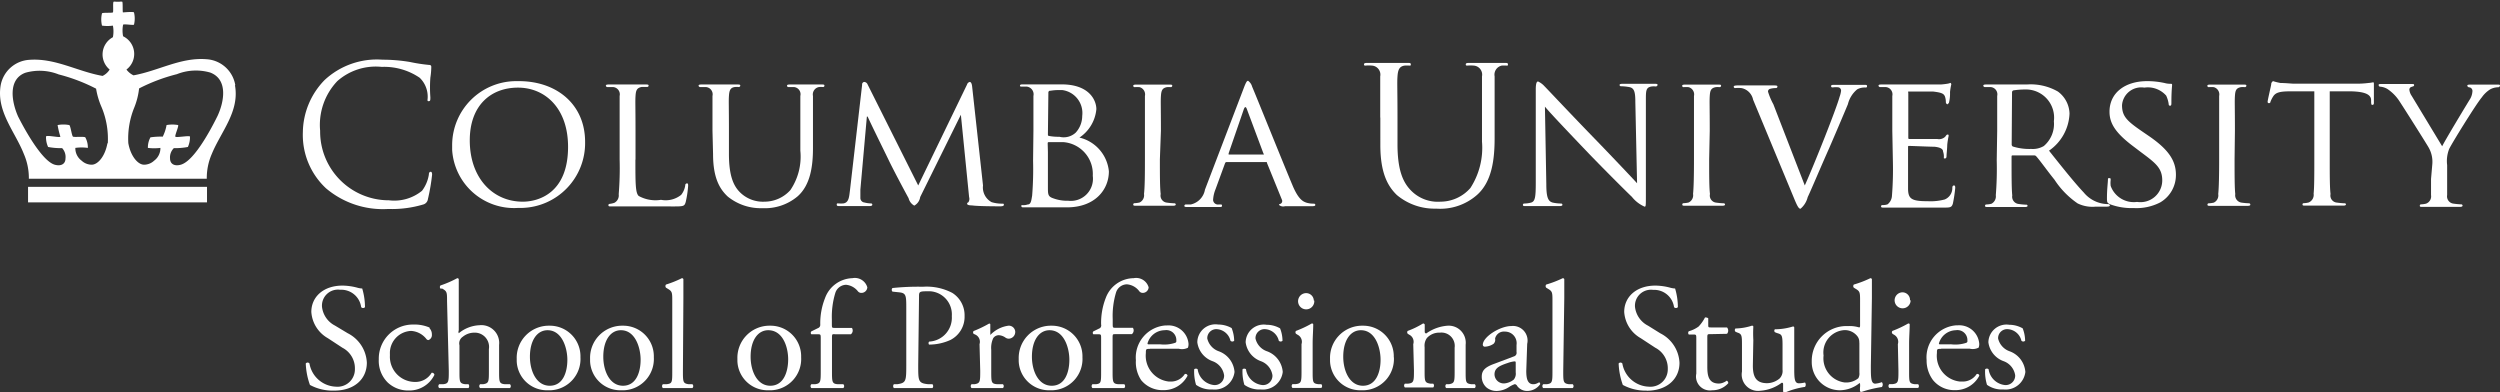
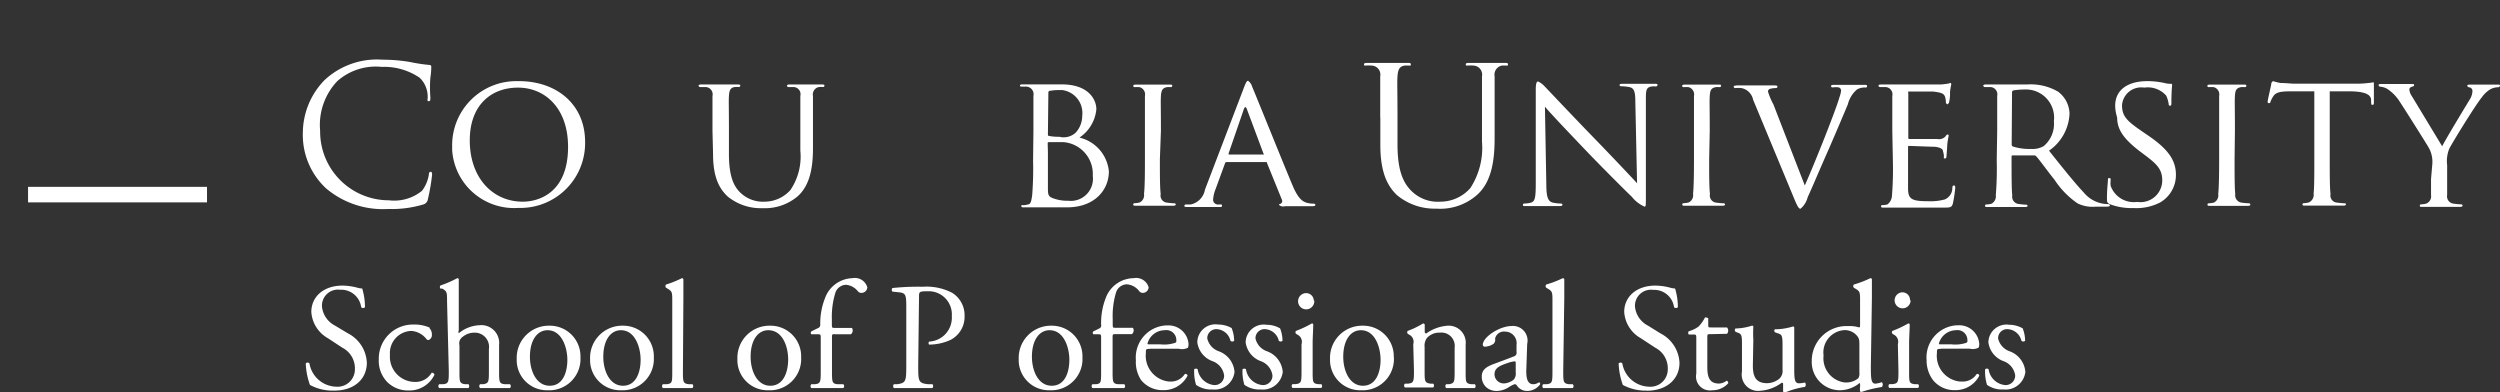
<svg xmlns="http://www.w3.org/2000/svg" id="Layer_1" data-name="Layer 1" width="215.69" height="33.83" viewBox="0 0 215.69 33.83">
  <rect x="0" y="0" width="215.69" height="33.83" fill="#333333" stroke="none" />
  <title>logo-white</title>
  <path d="M28.13,16.25a6.29,6.29,0,0,1-2-4.86A6.55,6.55,0,0,1,28,6.91a6.63,6.63,0,0,1,5-1.76,14.27,14.27,0,0,1,2.38.2A14.47,14.47,0,0,0,37,5.6c0.18,0,.21.08,0.21,0.18a6.41,6.41,0,0,1-.08.92,11.64,11.64,0,0,0,0,1.69c0,0.25,0,.34-0.15.34S36.9,8.62,36.9,8.39a2.27,2.27,0,0,0-.69-1.68,5.45,5.45,0,0,0-3.28-.94A5,5,0,0,0,29.1,7a5.49,5.49,0,0,0-1.48,4.28,5.93,5.93,0,0,0,5.86,6h0.07a3.79,3.79,0,0,0,2.86-.82A3.13,3.13,0,0,0,37,15.07c0-.18.07-0.25,0.16-0.25s0.12,0.11.12,0.25a17,17,0,0,1-.36,2.1,0.56,0.56,0,0,1-.43.48,9.48,9.48,0,0,1-3,.38,7.59,7.59,0,0,1-5.36-1.78" transform="translate(0 0)" fill="#fff" />
  <path d="M44.77,7c3.25,0,5.71,2,5.71,5.24A5.59,5.59,0,0,1,45,17.94H44.68a5.35,5.35,0,0,1-5.67-5c0-.15,0-0.29,0-0.44A5.53,5.53,0,0,1,44.56,7h0.21M45.1,17.4c1.3,0,3.91-.69,3.91-4.73,0-3.35-2-5.11-4.32-5.11s-4.16,1.51-4.16,4.55c0,3.26,2,5.29,4.57,5.29" transform="translate(0 0)" fill="#fff" />
-   <path d="M54.82,13.77c0,2.05,0,2.89.29,3.14a3,3,0,0,0,1.92.33,2.13,2.13,0,0,0,1.74-.43A1.72,1.72,0,0,0,59.12,16a0.16,0.16,0,0,1,.15-0.18c0.09,0,.1.07,0.1,0.21a8.83,8.83,0,0,1-.21,1.4c-0.1.33-.15,0.38-0.92,0.38H52.72c-0.15,0-.23,0-0.23-0.11a0.11,0.11,0,0,1,.11-0.11A2.11,2.11,0,0,0,53,17.5a0.72,0.72,0,0,0,.38-0.74,28.07,28.07,0,0,0,.08-3V8.28a0.63,0.63,0,0,0-.59-0.77H52.38a0.14,0.14,0,0,1-.11-0.11c0-.08.07-0.11,0.23-0.11h3.23c0.15,0,.23,0,0.23.11a0.12,0.12,0,0,1-.11.1H55.37c-0.43.08-.51,0.3-0.54,0.79s0,0.84,0,3v2.48Z" transform="translate(0 0)" fill="#fff" />
  <path d="M61.47,11.28v-3a0.63,0.63,0,0,0-.59-0.77H60.39a0.14,0.14,0,0,1-.12-0.11c0-.08.07-0.11,0.23-0.11h3.12c0.17,0,.25,0,0.25.11a0.14,0.14,0,0,1-.13.11,1.55,1.55,0,0,0-.36,0c-0.38.06-.46,0.31-0.49,0.77s0,0.84,0,3v2c0,2,.44,2.86,1.07,3.42a2.81,2.81,0,0,0,2,.7,3,3,0,0,0,2.23-1,5.14,5.14,0,0,0,.86-3.4V8.28a0.62,0.62,0,0,0-.58-0.77H68A0.12,0.12,0,0,1,67.9,7.4c0-.08.07-0.11,0.23-0.11H70.9c0.16,0,.23,0,0.23.11a0.12,0.12,0,0,1-.12.11,1.55,1.55,0,0,0-.36,0,0.65,0.65,0,0,0-.51.77c0,0.46,0,.84,0,3v1.49c0,1.51-.2,3.2-1.35,4.19a4.37,4.37,0,0,1-3,1,4.51,4.51,0,0,1-3-1c-0.71-.66-1.27-1.63-1.27-3.66Z" transform="translate(0 0)" fill="#fff" />
-   <path d="M84.81,16a1.44,1.44,0,0,0,.74,1.44,3,3,0,0,0,.94.13c0.07,0,.12,0,0.12.1s-0.13.13-.3,0.13c-0.33,0-1.94,0-2.46-.08-0.35,0-.41-0.08-0.41-0.15a0.12,0.12,0,0,1,.1-0.11A0.52,0.52,0,0,0,83.61,17L82.9,9.9,79.39,17a1,1,0,0,1-.51.74,1,1,0,0,1-.49-0.64c-0.38-.69-1.33-2.48-1.69-3.23s-1.59-3.23-1.84-3.81H74.79l-0.56,6.3v0.71a0.39,0.39,0,0,0,.35.4,2.41,2.41,0,0,0,.56.08,0.11,0.11,0,0,1,.12.1c0,0.1-.1.13-0.26,0.13H72.44c-0.15,0-.25,0-0.25-0.13s0.07-.1.15-0.1a2.81,2.81,0,0,0,.43,0c0.48-.08.49-0.59,0.56-1.12l1.05-9.11a0.22,0.22,0,0,1,.17-0.25,0.33,0.33,0,0,1,.3.21L79.22,16,83.43,7.3a0.33,0.33,0,0,1,.23-0.23c0.1,0,.18.11,0.21,0.38Z" transform="translate(0 0)" fill="#fff" />
  <path d="M89.16,11.28v-3a0.67,0.67,0,0,0-.59-0.81H88.08S88,7.47,88,7.39s0.07-.11.23-0.11h3.36c2.41,0,3,1.39,3,2.14a3.31,3.31,0,0,1-1.46,2.45,3.32,3.32,0,0,1,2.54,2.91c0,1.56-1.17,3.11-3.63,3.11H88.35c-0.15,0-.23,0-0.23-0.11s0-.08.11-0.08a1.17,1.17,0,0,0,.44-0.06c0.28,0,.31-0.36.38-0.77a28.61,28.61,0,0,0,.08-3Zm1.25,0.3c0,0.1,0,.13.1,0.15a4.28,4.28,0,0,0,.89.07,1.52,1.52,0,0,0,1.41-.36A2.14,2.14,0,0,0,93.37,10a2,2,0,0,0-1.73-2.23l-0.27,0a4.17,4.17,0,0,0-.74.06,0.15,0.15,0,0,0-.18.15Zm0,1.54v3c0,0.67,0,.84.49,1a3.44,3.44,0,0,0,1.26.2,1.91,1.91,0,0,0,2.12-2.15,2.75,2.75,0,0,0-2.58-2.91H90.47a0.09,0.09,0,0,0-.08.1Z" transform="translate(0 0)" fill="#fff" />
  <path d="M100.07,13.74c0,1.35,0,2.45.07,3a0.61,0.61,0,0,0,.52.74,6.08,6.08,0,0,0,.66.06,0.11,0.11,0,0,1,.12.1h0c0,0.07-.07.11-0.23,0.11H98c-0.15,0-.23,0-0.23-0.11a0.11,0.11,0,0,1,.11-0.11h0a2.18,2.18,0,0,0,.44-0.06,0.69,0.69,0,0,0,.38-0.74c0.07-.57.08-1.67,0.08-3V8.28a0.65,0.65,0,0,0-.46-0.76,2.69,2.69,0,0,0-.44,0,0.12,0.12,0,0,1-.11-0.11c0-.08.07-0.11,0.23-0.11h2.91c0.16,0,.23,0,0.23.11a0.14,0.14,0,0,1-.11.11,1.55,1.55,0,0,0-.36,0c-0.39.08-.48,0.28-0.51,0.77s0,0.84,0,3Z" transform="translate(0 0)" fill="#fff" />
  <path d="M107.34,7.51c0.18-.46.25-0.54,0.34-0.54a0.92,0.92,0,0,1,.35.51c0.26,0.59,2.58,6.36,3.47,8.48,0.52,1.25.92,1.43,1.23,1.53a2.07,2.07,0,0,0,.57.08c0.08,0,.18,0,0.18.11s-0.16.11-.33,0.11h-2.28a0.55,0.55,0,0,1-.51-0.1c0-.1,0-0.07.1-0.1a0.26,0.26,0,0,0,.15-0.33l0,0-1.3-3.2c0-.07,0-0.08-0.13-0.08h-3.34a0.15,0.15,0,0,0-.15.11l-0.82,2.24a2.86,2.86,0,0,0-.21.93,0.42,0.42,0,0,0,.49.38h0.13c0.11,0,.15,0,0.15.11s-0.08.11-.21,0.11h-2.76c-0.18,0-.28,0-0.28-0.11a0.13,0.13,0,0,1,.13-0.11h0.43a1.59,1.59,0,0,0,1.22-1.28ZM109,13.33c0.06,0,.06,0,0-0.1L107.57,9.4c-0.08-.21-0.16-0.21-0.25,0L106,13.23v0.1h3Z" transform="translate(0 0)" fill="#fff" />
  <path d="M119.08,10.14V6.59a0.78,0.78,0,0,0-.71-0.93,3.09,3.09,0,0,0-.56,0c-0.07,0-.13,0-0.13-0.1s0.08-.13.26-0.13c0.74,0,1.74,0,1.89,0s1.13,0,1.63,0c0.18,0,.26,0,0.26.13s-0.07.1-.13,0.1a2.55,2.55,0,0,0-.41,0c-0.45.07-.57,0.36-0.61,0.93s0,1,0,3.55v2.3c0,2.36.53,3.38,1.23,4.06a3.23,3.23,0,0,0,2.48.9,3.44,3.44,0,0,0,2.58-1.18,6.37,6.37,0,0,0,1-4V6.59a0.78,0.78,0,0,0-.71-0.93,3.08,3.08,0,0,0-.56,0c-0.06,0-.13,0-0.13-0.1s0.08-.13.26-0.13c0.74,0,1.64,0,1.74,0s0.88,0,1.38,0c0.18,0,.26,0,0.26.13s-0.06.1-.13,0.1a2.56,2.56,0,0,0-.41,0,0.8,0.8,0,0,0-.61.93c0,0.57,0,1,0,3.55V11.9c0,1.77-.2,3.74-1.51,4.91A4.81,4.81,0,0,1,123.9,18a5.06,5.06,0,0,1-3.38-1.17c-0.8-.77-1.43-1.92-1.43-4.32V10.14Z" transform="translate(0 0)" fill="#fff" />
  <path d="M133.41,15.89c0,1.15.16,1.49,0.56,1.59a3.56,3.56,0,0,0,.72.08,0.11,0.11,0,0,1,.11.11c0,0.08-.1.11-0.26,0.11h-2.92c-0.15,0-.23,0-0.23-0.11a0.11,0.11,0,0,1,.11-0.11h0a2.39,2.39,0,0,0,.59-0.08c0.36-.1.41-0.48,0.41-1.74v-8c0-.56.08-0.71,0.2-0.71a1.72,1.72,0,0,1,.56.42c0.15,0.14,2.33,2.47,4.56,4.76,1.43,1.48,3,3.14,3.42,3.6l-0.15-7c0-.91-0.1-1.22-0.54-1.3a4.55,4.55,0,0,0-.71-0.07,0.11,0.11,0,0,1-.11-0.11,0.08,0.08,0,0,1,0,0c0-.08.11-0.1,0.28-0.1h2.74c0.15,0,.26,0,0.26.1a0.16,0.16,0,0,1-.16.13,1.58,1.58,0,0,0-.35,0C142,7.54,142,7.82,142,8.65v8.18c0,0.92,0,1-.11,1a2.86,2.86,0,0,1-1.1-.85c-0.15-.13-2.23-2.19-3.76-3.78-1.68-1.76-3.3-3.46-3.74-4Z" transform="translate(0 0)" fill="#fff" />
  <path d="M147.46,13.74c0,1.35,0,2.45.07,3a0.61,0.61,0,0,0,.52.74,6.08,6.08,0,0,0,.66.06,0.11,0.11,0,0,1,.12.1h0c0,0.07-.07.11-0.23,0.11h-3.23c-0.15,0-.23,0-0.23-0.11a0.11,0.11,0,0,1,.11-0.11h0a2.18,2.18,0,0,0,.44-0.06,0.69,0.69,0,0,0,.38-0.74c0.06-.57.08-1.67,0.08-3V8.28a0.65,0.65,0,0,0-.46-0.76,2.6,2.6,0,0,0-.45,0,0.12,0.12,0,0,1-.11-0.11c0-.08.07-0.11,0.23-0.11h2.9c0.16,0,.23,0,0.23.11a0.14,0.14,0,0,1-.11.11,1.45,1.45,0,0,0-.36,0c-0.4.08-.48,0.28-0.51,0.77s0,0.84,0,3Z" transform="translate(0 0)" fill="#fff" />
  <path d="M155.71,16c0.84-1.87,2.73-6.63,3-7.64a2.33,2.33,0,0,0,.13-0.52,0.29,0.29,0,0,0-.2-0.3,1.68,1.68,0,0,0-.5,0c-0.08,0-.16,0-0.16-0.11s0.1-.11.33-0.11h2.54c0.15,0,.23,0,0.23.1s0,0.13-.16.13a1.34,1.34,0,0,0-.69.16,2.4,2.4,0,0,0-.8,1.28c-0.16.39-.87,2.07-1.61,3.78-0.89,2-1.53,3.55-1.86,4.24a1.89,1.89,0,0,1-.62,1c-0.14,0-.26-0.18-0.54-0.86L151.25,8.6a1.28,1.28,0,0,0-1-1,2.76,2.76,0,0,0-.56,0,0.12,0.12,0,0,1-.11-0.13h0c0-.08.15-0.1,0.38-0.1h3c0.26,0,.39,0,0.39.1a0.13,0.13,0,0,1-.13.13h0a1.76,1.76,0,0,0-.52.07,0.23,0.23,0,0,0-.16.25A5.75,5.75,0,0,0,153,9Z" transform="translate(0 0)" fill="#fff" />
  <path d="M163.26,11.28v-3a0.63,0.63,0,0,0-.59-0.77h-0.49a0.14,0.14,0,0,1-.11-0.11c0-.08.06-0.11,0.23-0.11h5.13a5.83,5.83,0,0,0,.66-0.08l0.2-.06a0.21,0.21,0,0,1,.06.13,5.23,5.23,0,0,0-.11.66,3.34,3.34,0,0,1-.09.92C168.06,9,168,9,168,9a0.22,0.22,0,0,1-.12-0.18,1.47,1.47,0,0,0-.08-0.5c-0.1-.23-0.25-0.33-1-0.42h-2.08c-0.16,0-.08,0-0.08.15v3.79c0,0.1,0,.15.08,0.15h2.41a0.76,0.76,0,0,0,.7-0.2c0.14-.2.16-0.18,0.21-0.18s0.08,0,.08.12a7.17,7.17,0,0,0-.12.77c0,0.28-.06.81-0.06,0.91s0,0.26-.13.26-0.1,0-.1-0.13a1.22,1.22,0,0,0-.07-0.46c0-.2-0.18-0.36-0.74-0.42-0.39,0-1.94-.07-2.18-0.07-0.08,0-.1,0-0.1.1v3.55c0,0.93.29,1.12,1.72,1.12a4.73,4.73,0,0,0,1.44-.15,1.06,1.06,0,0,0,.66-1c0-.16.06-0.21,0.15-0.21s0.1,0.11.1,0.21a11.87,11.87,0,0,1-.2,1.34c-0.1.36-.25,0.36-0.8,0.36h-5.17c-0.15,0-.23,0-0.23-0.11a0.11,0.11,0,0,1,.11-0.11,1.19,1.19,0,0,0,.45-0.06,1,1,0,0,0,.38-0.74,28.6,28.6,0,0,0,.08-3Z" transform="translate(0 0)" fill="#fff" />
  <path d="M172.31,11.28v-3a0.63,0.63,0,0,0-.59-0.77h-0.5a0.14,0.14,0,0,1-.11-0.11c0-.08.07-0.11,0.23-0.11h3.52a4.71,4.71,0,0,1,2.69.61,2.44,2.44,0,0,1,1,1.9A4.08,4.08,0,0,1,176.78,13c1.18,1.48,2.18,2.74,3,3.61a2.74,2.74,0,0,0,2.12,1,0.13,0.13,0,0,1,.13.11c0,0.08-.08.11-0.34,0.11h-0.9a2.92,2.92,0,0,1-1.54-.28,7.34,7.34,0,0,1-2-2.05c-0.61-.75-1.25-1.66-1.56-2a0.22,0.22,0,0,0-.2-0.09h-1.84c-0.07,0-.1,0-0.1.12v0.33c0,1.35,0,2.43.06,3a0.63,0.63,0,0,0,.57.74,5.28,5.28,0,0,0,.64.06,0.1,0.1,0,0,1,.11.09,0.07,0.07,0,0,1,0,0c0,0.07-.06.11-0.23,0.11h-3.21c-0.15,0-.23,0-0.23-0.11a0.11,0.11,0,0,1,.11-0.11h0a2.05,2.05,0,0,0,.44-0.06,0.72,0.72,0,0,0,.38-0.74,28.6,28.6,0,0,0,.08-3Zm1.25,1.18a0.2,0.2,0,0,0,.1.18,4.78,4.78,0,0,0,1.59.21,1.87,1.87,0,0,0,1.08-.25,2.49,2.49,0,0,0,.87-2.14,2.43,2.43,0,0,0-2.5-2.74,6.31,6.31,0,0,0-1,.08,0.18,0.18,0,0,0-.11.16Z" transform="translate(0 0)" fill="#fff" />
-   <path d="M182,17.6c-0.2-.1-0.22-0.15-0.22-0.52,0-.69.07-1.25,0.08-1.48s0-.23.11-0.23,0.13,0,.13.16a2.07,2.07,0,0,0,0,.51,2.12,2.12,0,0,0,2.28,1.38,1.88,1.88,0,0,0,2.17-1.85c0-1.05-.54-1.48-1.82-2.43l-0.66-.5c-1.56-1.17-2.07-2-2.07-3C182,8,183.35,7,185.25,7a7,7,0,0,1,1.49.16,1.87,1.87,0,0,0,.51.07c0.11,0,.15,0,0.15.1s-0.06.53-.06,1.48c0,0.21,0,.31-0.11.31s-0.12-.06-0.13-0.18a2.56,2.56,0,0,0-.21-0.69A2.11,2.11,0,0,0,185,7.56a1.66,1.66,0,0,0-1.92,1.51c0,1,.45,1.39,1.87,2.36l0.41,0.28c1.76,1.2,2.37,2.17,2.37,3.37a2.73,2.73,0,0,1-1.35,2.38,4.45,4.45,0,0,1-2.3.49,5.34,5.34,0,0,1-2.1-.35" transform="translate(0 0)" fill="#fff" />
+   <path d="M182,17.6c-0.2-.1-0.22-0.15-0.22-0.52,0-.69.07-1.25,0.08-1.48s0-.23.11-0.23,0.13,0,.13.16a2.07,2.07,0,0,0,0,.51,2.12,2.12,0,0,0,2.28,1.38,1.88,1.88,0,0,0,2.17-1.85c0-1.05-.54-1.48-1.82-2.43c-1.56-1.17-2.07-2-2.07-3C182,8,183.35,7,185.25,7a7,7,0,0,1,1.49.16,1.87,1.87,0,0,0,.51.07c0.11,0,.15,0,0.15.1s-0.06.53-.06,1.48c0,0.21,0,.31-0.11.31s-0.12-.06-0.13-0.18a2.56,2.56,0,0,0-.21-0.69A2.11,2.11,0,0,0,185,7.56a1.66,1.66,0,0,0-1.92,1.51c0,1,.45,1.39,1.87,2.36l0.41,0.28c1.76,1.2,2.37,2.17,2.37,3.37a2.73,2.73,0,0,1-1.35,2.38,4.45,4.45,0,0,1-2.3.49,5.34,5.34,0,0,1-2.1-.35" transform="translate(0 0)" fill="#fff" />
  <path d="M192.79,13.74c0,1.35,0,2.45.06,3a0.64,0.64,0,0,0,.53.74,6.08,6.08,0,0,0,.66.06,0.11,0.11,0,0,1,.11.11c0,0.07-.06.11-0.23,0.11h-3.24c-0.15,0-.23,0-0.23-0.11a0.11,0.11,0,0,1,.11-0.11h0a2.1,2.1,0,0,0,.44-0.06,0.69,0.69,0,0,0,.38-0.74c0.06-.57.08-1.67,0.08-3V8.28A0.65,0.65,0,0,0,191,7.52a2.6,2.6,0,0,0-.45,0,0.12,0.12,0,0,1-.11-0.11c0-.08.06-0.11,0.23-0.11h2.91c0.16,0,.23,0,0.23.11a0.14,0.14,0,0,1-.12.11,1.45,1.45,0,0,0-.36,0c-0.4.08-.48,0.28-0.51,0.77s0,0.84,0,3Z" transform="translate(0 0)" fill="#fff" />
  <path d="M201,13.74c0,1.35,0,2.45.07,3a0.61,0.61,0,0,0,.56.74,5.62,5.62,0,0,0,.66.06,0.1,0.1,0,0,1,.11.09v0c0,0.07-.07.11-0.23,0.11h-3.29c-0.16,0-.23,0-0.23-0.11a0.1,0.1,0,0,1,.1-0.1h0a2,2,0,0,0,.43-0.06,0.71,0.71,0,0,0,.43-0.76c0.06-.57.06-1.67,0.06-3V7.88h-2.09c-0.9,0-1.25.11-1.46,0.44a2.48,2.48,0,0,0-.23.45,0.13,0.13,0,0,1-.15.13,0.11,0.11,0,0,1-.1-0.11c0-.15.3-1.39,0.31-1.51A0.32,0.32,0,0,1,196.11,7a5.16,5.16,0,0,0,.64.16c0.41,0,1,.06,1.13.06h5.45a7.6,7.6,0,0,0,1-.06,2.65,2.65,0,0,0,.41-0.06c0.07,0,.07.08,0.07,0.16V8.87c0,0.16-.07.18-0.13,0.18s-0.1,0-.11-0.25V8.65c0-.42-0.36-0.74-1.74-0.77H201Z" transform="translate(0 0)" fill="#fff" />
  <path d="M209.85,14.17a2.48,2.48,0,0,0-.31-1.43c-0.11-.21-2.07-3.32-2.56-4.06a3.67,3.67,0,0,0-1-1,1.42,1.42,0,0,0-.61-0.2,0.14,0.14,0,0,1-.15-0.13h0c0-.07,0-0.1.18-0.1h2.68c0.16,0,.2,0,0.2.1s-0.1.1-.23,0.15a0.24,0.24,0,0,0-.18.23,1.12,1.12,0,0,0,.2.54l2.63,4.35c0.29-.59,2.1-3.58,2.36-4a1.48,1.48,0,0,0,.25-0.72,0.32,0.32,0,0,0-.23-0.36c-0.16,0-.21-0.1-0.21-0.16s0.08-.08.23-0.08h2.41c0.1,0,.18,0,0.18.08a0.17,0.17,0,0,1-.18.15,1.48,1.48,0,0,0-.67.18,2.53,2.53,0,0,0-.72.69c-0.48.56-2.51,3.84-2.81,4.44a2.81,2.81,0,0,0-.18,1.4v2.59a0.63,0.63,0,0,0,.56.74,5.58,5.58,0,0,0,.66.06,0.11,0.11,0,0,1,.11.11c0,0.07-.08.11-0.23,0.11H209c-0.16,0-.23,0-0.23-0.11a0.11,0.11,0,0,1,.11-0.11,2,2,0,0,0,.43-0.06,0.67,0.67,0,0,0,.43-0.74V15.44Z" transform="translate(0 0)" fill="#fff" />
  <path d="M28.8,33.7a4.1,4.1,0,0,1-2.06-.49,6.13,6.13,0,0,1-.36-1.85,0.2,0.2,0,0,1,.32,0,2.4,2.4,0,0,0,2.27,2,1.5,1.5,0,0,0,1.65-1.52A2,2,0,0,0,29.54,30l-1.25-.82a2.81,2.81,0,0,1-1.43-2.27c0-1.26,1-2.27,2.7-2.27a5.17,5.17,0,0,1,1.23.17,1.85,1.85,0,0,0,.46.08,5.73,5.73,0,0,1,.24,1.61,0.22,0.22,0,0,1-.33,0A1.73,1.73,0,0,0,29.35,25a1.38,1.38,0,0,0-1.57,1.46,2.08,2.08,0,0,0,1.12,1.63L30,28.75a3,3,0,0,1,1.65,2.54c0,1.42-1.09,2.41-2.81,2.41" transform="translate(0 0)" fill="#fff" />
  <path d="M37.06,28.32a0.76,0.76,0,0,1,.2.53,0.46,0.46,0,0,1-.29.49,0.22,0.22,0,0,1-.18-0.09,1.81,1.81,0,0,0-1.32-.7,1.91,1.91,0,0,0-1.83,2s0,0.1,0,.14a2.17,2.17,0,0,0,2.08,2.26h0.05a1.61,1.61,0,0,0,1.47-.79,0.21,0.21,0,0,1,.24.18h0a2.4,2.4,0,0,1-2.21,1.35A2.56,2.56,0,0,1,33.45,33a2.63,2.63,0,0,1-.77-2,2.94,2.94,0,0,1,2.93-3h0.27a3.31,3.31,0,0,1,1.18.26" transform="translate(0 0)" fill="#fff" />
  <path d="M38.57,26c0-.78,0-0.86-0.41-1.1l-0.16,0a0.21,0.21,0,0,1,0-.27A9.22,9.22,0,0,0,39.45,24a0.14,0.14,0,0,1,.13.08V28.5a0.32,0.32,0,0,0,0,.25,3,3,0,0,1,1.78-.69,1.54,1.54,0,0,1,1.7,1.36,1.48,1.48,0,0,1,0,.34V32c0,0.95,0,1.1.5,1.15H44a0.23,0.23,0,0,1,0,.33H41.42a0.23,0.23,0,0,1,0-.33h0.26c0.49-.08.5-0.2,0.5-1.15V30.12a1.23,1.23,0,0,0-1.26-1.42,1.58,1.58,0,0,0-1,.36,0.68,0.68,0,0,0-.28.73V32c0,0.95,0,1.08.5,1.15h0.28a0.26,0.26,0,0,1,0,.33H37.89a0.23,0.23,0,0,1,0-.33h0.33c0.49-.05.5-0.2,0.5-1.15Z" transform="translate(0 0)" fill="#fff" />
  <path d="M50.08,30.83a2.7,2.7,0,0,1-2.55,2.84H47.29a2.61,2.61,0,0,1-2.71-2.51c0-.07,0-0.14,0-0.21a2.77,2.77,0,0,1,2.69-2.85H47.4a2.64,2.64,0,0,1,2.68,2.6s0,0.09,0,.13m-2.84-2.34c-0.87,0-1.52.83-1.52,2.29,0,1.2.54,2.5,1.71,2.5s1.52-1.22,1.52-2.24-0.46-2.55-1.71-2.55" transform="translate(0 0)" fill="#fff" />
  <path d="M56.41,30.83a2.7,2.7,0,0,1-2.55,2.84H53.62a2.61,2.61,0,0,1-2.71-2.51c0-.07,0-0.14,0-0.21A2.77,2.77,0,0,1,53.6,28.1h0.12a2.64,2.64,0,0,1,2.69,2.59s0,0.1,0,.14m-2.84-2.34c-0.87,0-1.52.83-1.52,2.29,0,1.2.54,2.5,1.7,2.5s1.52-1.22,1.52-2.24-0.45-2.55-1.7-2.55" transform="translate(0 0)" fill="#fff" />
  <path d="M58.92,32c0,0.95,0,1.08.5,1.15h0.32a0.23,0.23,0,0,1,0,.33H57.19a0.23,0.23,0,0,1,0-.33h0.31C58,33.09,58,33,58,32V26c0-.78,0-0.86-0.41-1.1l-0.13-.08a0.21,0.21,0,0,1,0-.27A9.23,9.23,0,0,0,58.83,24a0.14,0.14,0,0,1,.13.08v1.64Z" transform="translate(0 0)" fill="#fff" />
  <path d="M69.12,30.83a2.7,2.7,0,0,1-2.55,2.84H66.33a2.61,2.61,0,0,1-2.71-2.51c0-.07,0-0.14,0-0.21a2.77,2.77,0,0,1,2.69-2.85h0.12a2.64,2.64,0,0,1,2.69,2.59s0,0.1,0,.14m-2.84-2.34c-0.87,0-1.52.83-1.52,2.29,0,1.2.54,2.5,1.7,2.5S68,32.06,68,31s-0.46-2.51-1.72-2.51" transform="translate(0 0)" fill="#fff" />
  <path d="M72,28.83c-0.22,0-.22,0-0.22.38V32c0,0.95,0,1.11.5,1.15h0.48a0.23,0.23,0,0,1,0,.33H70a0.23,0.23,0,0,1,0-.33h0.31c0.49-.06.5-0.2,0.5-1.15V29.22c0-.36,0-0.38-0.26-0.38H70a0.18,0.18,0,0,1,0-.25l0.57-.28a0.3,0.3,0,0,0,.2-0.27,5.9,5.9,0,0,1,.41-2.32A2.6,2.6,0,0,1,73.54,24a1.12,1.12,0,0,1,1.29.79,0.51,0.51,0,0,1-.5.48A0.38,0.38,0,0,1,74,25.11a1.48,1.48,0,0,0-1-.54,1,1,0,0,0-.94.73,7,7,0,0,0-.29,2.24v0.38c0,0.35,0,.37.22,0.37H73.5a0.41,0.41,0,0,1-.09.55H72Z" transform="translate(0 0)" fill="#fff" />
  <path d="M79.22,31.5c0,1.39,0,1.56.87,1.65h0.36a0.26,0.26,0,0,1,0,.33H77.12a0.25,0.25,0,0,1,0-.33H77.4c0.77-.11.79-0.26,0.79-1.65V26.63c0-1.12,0-1.35-.62-1.41L77,25.16a0.22,0.22,0,0,1,0-.31l0,0a21,21,0,0,1,2.62-.11,4.76,4.76,0,0,1,2.54.53,2.28,2.28,0,0,1,1.06,2A2.24,2.24,0,0,1,82,29.33a4.45,4.45,0,0,1-1.82.4c-0.09,0-.09-0.24,0-0.26a2.06,2.06,0,0,0,1.94-2.17V27.25a2,2,0,0,0-1.87-2.12H80c-0.7,0-.71.05-0.71,0.48Z" transform="translate(0 0)" fill="#fff" />
-   <path d="M84.51,29.69a0.68,0.68,0,0,0-.36-0.82L84,28.8a0.18,0.18,0,0,1,0-.24,10.22,10.22,0,0,0,1.33-.64c0.07,0,.11,0,0.11.09V28.9A2.66,2.66,0,0,1,87,28.1a0.55,0.55,0,0,1,.59.51v0a0.58,0.58,0,0,1-.55.61h0a0.5,0.5,0,0,1-.29-0.09,1.09,1.09,0,0,0-.58-0.21,0.58,0.58,0,0,0-.48.26,2,2,0,0,0-.17,1V32c0,1,0,1.11.53,1.15h0.48a0.23,0.23,0,0,1,0,.33H83.82a0.23,0.23,0,0,1,0-.33h0.25c0.49-.08.5-0.2,0.5-1.15Z" transform="translate(0 0)" fill="#fff" />
  <path d="M93.39,30.83a2.7,2.7,0,0,1-2.55,2.84H90.6a2.61,2.61,0,0,1-2.71-2.51c0-.07,0-0.14,0-0.21A2.78,2.78,0,0,1,90.6,28.1h0.11a2.64,2.64,0,0,1,2.68,2.6s0,0.09,0,.13m-2.84-2.34c-0.87,0-1.52.83-1.52,2.29,0,1.2.54,2.5,1.71,2.5s1.52-1.22,1.52-2.24-0.45-2.55-1.71-2.55" transform="translate(0 0)" fill="#fff" />
  <path d="M96.22,28.83c-0.23,0-.23,0-0.23.38V32c0,0.95,0,1.11.5,1.15H97a0.23,0.23,0,0,1,0,.33H94.25a0.23,0.23,0,0,1,0-.33h0.31C95,33.09,95,33,95,32V29.22c0-.36,0-0.38-0.26-0.38H94.33a0.18,0.18,0,0,1,0-.25l0.57-.28A0.3,0.3,0,0,0,95,28a5.92,5.92,0,0,1,.41-2.32A2.6,2.6,0,0,1,97.81,24a1.12,1.12,0,0,1,1.29.79,0.51,0.51,0,0,1-.5.48,0.38,0.38,0,0,1-.32-0.16,1.48,1.48,0,0,0-1.06-.58,1,1,0,0,0-.94.73A7,7,0,0,0,96,27.53v0.38c0,0.35,0,.37.23,0.37h1.51a0.41,0.41,0,0,1-.09.55H96.22Z" transform="translate(0 0)" fill="#fff" />
  <path d="M99.22,30.1c-0.34,0-.36,0-0.36.36a2.24,2.24,0,0,0,2,2.46H101a1.42,1.42,0,0,0,1.22-.65,0.18,0.18,0,0,1,.23.11,0.18,0.18,0,0,1,0,.05,2.31,2.31,0,0,1-2.08,1.23,2.37,2.37,0,0,1-1.92-.87A2.81,2.81,0,0,1,98,31.08a2.77,2.77,0,0,1,2.53-3h0.13a1.73,1.73,0,0,1,1.88,1.57h0a0.89,0.89,0,0,1-.05.35,1.11,1.11,0,0,1-.78.09H99.22Zm0.82-.4a3,3,0,0,0,1.37-.13c0.1-.08.08-0.08,0.08-0.25a0.86,0.86,0,0,0-1-.83A1.55,1.55,0,0,0,99,29.64a0.08,0.08,0,0,0,.09.07h1Z" transform="translate(0 0)" fill="#fff" />
  <path d="M106.27,28.33a3.09,3.09,0,0,1,.21,1.07,0.23,0.23,0,0,1-.32,0,1.29,1.29,0,0,0-1.16-1,0.78,0.78,0,0,0-.84.72,0.72,0.72,0,0,0,0,.09,1.54,1.54,0,0,0,1,1.1,2.06,2.06,0,0,1,1.35,1.78,1.72,1.72,0,0,1-1.9,1.51,2.21,2.21,0,0,1-1.42-.4,4,4,0,0,1-.16-1.34,0.23,0.23,0,0,1,.3,0,1.59,1.59,0,0,0,1.4,1.36,0.81,0.81,0,0,0,.88-0.74,0.87,0.87,0,0,0,0-.11,1.53,1.53,0,0,0-1-1.21,2,2,0,0,1-1.31-1.63A1.56,1.56,0,0,1,105.1,28a2.35,2.35,0,0,1,1.17.31" transform="translate(0 0)" fill="#fff" />
  <path d="M110.44,28.33a3,3,0,0,1,.21,1.07,0.23,0.23,0,0,1-.32,0,1.29,1.29,0,0,0-1.16-1,0.78,0.78,0,0,0-.85.71,0.91,0.91,0,0,0,0,.1,1.52,1.52,0,0,0,1,1.1,2.06,2.06,0,0,1,1.35,1.78,1.72,1.72,0,0,1-1.9,1.51,2.21,2.21,0,0,1-1.41-.4,4,4,0,0,1-.16-1.34,0.23,0.23,0,0,1,.3,0,1.59,1.59,0,0,0,1.4,1.36,0.81,0.81,0,0,0,.88-0.74,0.87,0.87,0,0,0,0-.11,1.53,1.53,0,0,0-1-1.21,2,2,0,0,1-1.31-1.63,1.56,1.56,0,0,1,1.8-1.51,2.33,2.33,0,0,1,1.17.31" transform="translate(0 0)" fill="#fff" />
  <path d="M112.29,29.69a0.68,0.68,0,0,0-.36-0.82l-0.12-.08a0.19,0.19,0,0,1,0-.24,9.17,9.17,0,0,0,1.36-.64c0.07,0,.12,0,0.13.08,0,0.46-.05,1.1-0.05,1.64V32c0,1,0,1.08.5,1.15H114a0.23,0.23,0,0,1,0,.32h-2.49a0.23,0.23,0,0,1,0-.33h0.28c0.49-.06.5-0.2,0.5-1.15Zm1.1-3.76a0.7,0.7,0,1,1-.72-0.64h0a0.66,0.66,0,0,1,.68.64" transform="translate(0 0)" fill="#fff" />
  <path d="M120.26,30.83a2.7,2.7,0,0,1-2.56,2.84h-0.24a2.61,2.61,0,0,1-2.71-2.51c0-.07,0-0.14,0-0.21a2.77,2.77,0,0,1,2.69-2.85h0.13a2.64,2.64,0,0,1,2.68,2.6s0,0.09,0,.13m-2.84-2.34c-0.87,0-1.52.83-1.52,2.29,0,1.2.54,2.5,1.7,2.5s1.52-1.22,1.52-2.24-0.44-2.55-1.7-2.55" transform="translate(0 0)" fill="#fff" />
  <path d="M121.93,29.69a0.68,0.68,0,0,0-.36-0.82l-0.12-.08a0.19,0.19,0,0,1,0-.24,7.29,7.29,0,0,0,1.32-.64,0.15,0.15,0,0,1,.15.09v0.62a0.14,0.14,0,0,0,.13.15h0a3.62,3.62,0,0,1,1.85-.67,1.47,1.47,0,0,1,1.55,1.64V32c0,1,0,1.08.5,1.15h0.29a0.23,0.23,0,0,1,0,.33h-2.47a0.23,0.23,0,0,1,0-.33H125c0.49-.08.5-0.2,0.5-1.15V30a1.15,1.15,0,0,0-1-1.3,1.09,1.09,0,0,0-.27,0,1.43,1.43,0,0,0-1.12.46,1.13,1.13,0,0,0-.2.79v2c0,0.95,0,1.07.5,1.15h0.24a0.23,0.23,0,0,1,0,.33h-2.44a0.23,0.23,0,0,1,0-.33h0.28c0.49-.06.5-0.2,0.5-1.15Z" transform="translate(0 0)" fill="#fff" />
  <path d="M130.61,30.75a0.32,0.32,0,0,0,.23-0.38V29.76a1,1,0,0,0-1-1.15,0.78,0.78,0,0,0-.85.6,0.48,0.48,0,0,1-.13.45,1.42,1.42,0,0,1-.75.25,0.17,0.17,0,0,1-.18-0.16v0c0-.69,1.49-1.62,2.46-1.62a1.26,1.26,0,0,1,1.37,1.54L131.68,32c0,0.61.09,1.15,0.61,1.15a0.72,0.72,0,0,0,.33-0.08,0.88,0.88,0,0,0,.17-0.09,0.17,0.17,0,0,1,.09.17,1.38,1.38,0,0,1-1.11.58,1.06,1.06,0,0,1-.86-0.41,0.33,0.33,0,0,0-.21-0.18,2.09,2.09,0,0,0-.52.26,2,2,0,0,1-1,.33,1.36,1.36,0,0,1-.93-0.3,1.23,1.23,0,0,1-.41-0.93c0-.51.25-0.82,1.1-1.12Zm-0.82,2.33a1.5,1.5,0,0,0,.81-0.33,0.8,0.8,0,0,0,.17-0.62V31.35c0-.15,0-0.17-0.13-0.17a2.56,2.56,0,0,0-.54.13c-0.78.26-1.16,0.46-1.16,1a0.8,0.8,0,0,0,.83.77h0Z" transform="translate(0 0)" fill="#fff" />
  <path d="M134.87,32c0,0.95,0,1.08.5,1.15h0.32a0.23,0.23,0,0,1,0,.33h-2.55a0.23,0.23,0,0,1,0-.33h0.3c0.49-.06.5-0.2,0.5-1.15V26c0-.78,0-0.86-0.41-1.1l-0.13-.08a0.21,0.21,0,0,1,0-.27,9.17,9.17,0,0,0,1.43-.55,0.14,0.14,0,0,1,.13.08v1.64Z" transform="translate(0 0)" fill="#fff" />
  <path d="M142.07,33.7a4.12,4.12,0,0,1-2.06-.49,6.16,6.16,0,0,1-.36-1.85,0.2,0.2,0,0,1,.32,0,2.4,2.4,0,0,0,2.27,2,1.5,1.5,0,0,0,1.65-1.52A2,2,0,0,0,142.81,30l-1.25-.82a2.81,2.81,0,0,1-1.43-2.27c0-1.26,1-2.27,2.7-2.27a5.15,5.15,0,0,1,1.23.17,1.86,1.86,0,0,0,.46.08,5.66,5.66,0,0,1,.24,1.61,0.22,0.22,0,0,1-.33,0,1.73,1.73,0,0,0-1.8-1.49,1.38,1.38,0,0,0-1.57,1.46,2.08,2.08,0,0,0,1.13,1.63l1.06,0.66a3,3,0,0,1,1.65,2.54c0,1.42-1.11,2.41-2.83,2.41" transform="translate(0 0)" fill="#fff" />
  <path d="M147.54,28.83c-0.22,0-.24,0-0.24.32v2.47c0,0.76.09,1.47,1,1.47a1,1,0,0,0,.35-0.07,1.23,1.23,0,0,0,.33-0.18,0.25,0.25,0,0,1,.13.22,1.82,1.82,0,0,1-1.39.61,1.2,1.2,0,0,1-1.37-1.43v-3c0-.36,0-0.38-0.28-0.38H145.7a0.22,0.22,0,0,1,0-.28,2.63,2.63,0,0,0,.85-0.41,3.37,3.37,0,0,0,.55-0.78,0.4,0.4,0,0,1,.28.07V28c0,0.24,0,.25.24,0.25H149a0.42,0.42,0,0,1,0,.55Z" transform="translate(0 0)" fill="#fff" />
  <path d="M151.23,31.54c0,0.91.23,1.52,1.23,1.52a1.72,1.72,0,0,0,1.07-.4,0.92,0.92,0,0,0,.26-0.76V29.73c0-.86-0.09-0.88-0.49-1l-0.17-.07a0.18,0.18,0,0,1,0-.25l0,0a5.32,5.32,0,0,0,1.55-.24c0.07,0,.11,0,0.12.09v3.37c0,1,0,1.44.41,1.44a2.47,2.47,0,0,0,.52-0.07,0.32,0.32,0,0,1,0,.38,6.88,6.88,0,0,0-1.73.49,0.18,0.18,0,0,1-.16-0.09V33.2c0-.12,0-0.18-0.12-0.18a3.46,3.46,0,0,1-1.83.69,1.41,1.41,0,0,1-1.6-1.65V29.81c0-.83,0-1-0.4-1.12l-0.16-.07a0.2,0.2,0,0,1,0-.28h0a4.79,4.79,0,0,0,1.41-.24c0.08,0,.12,0,0.13.09a10.51,10.51,0,0,0,0,1.15Z" transform="translate(0 0)" fill="#fff" />
  <path d="M161.41,31.56c0,1,0,1.54.38,1.54a2.14,2.14,0,0,0,.57-0.13,0.33,0.33,0,0,1,0,.42,10.26,10.26,0,0,0-1.74.42c-0.08,0-.15,0-0.15-0.11V33.47a1.48,1.48,0,0,0,0-.41h-0.05a2.74,2.74,0,0,1-1.66.61,2.43,2.43,0,0,1-2.45-2.41s0-.09,0-0.13a3,3,0,0,1,3-3h0.21a2.78,2.78,0,0,1,.88.12c0.07,0,.08-0.08.08-0.18V26c0-.78,0-0.86-0.41-1.1l-0.13-.08a0.21,0.21,0,0,1,0-.27,9.08,9.08,0,0,0,1.43-.55,0.14,0.14,0,0,1,.13.08v1.64Zm-1-2a0.79,0.79,0,0,0-.14-0.52,1.38,1.38,0,0,0-1.11-.56,1.93,1.93,0,0,0-1.83,2.19A2.1,2.1,0,0,0,159.17,33h0.16a1.63,1.63,0,0,0,1-.37,0.81,0.81,0,0,0,.09-0.49V29.56Z" transform="translate(0 0)" fill="#fff" />
  <path d="M163.74,29.69a0.69,0.69,0,0,0-.35-0.82l-0.12-.08a0.18,0.18,0,0,1,0-.24,9.37,9.37,0,0,0,1.36-.64c0.06,0,.12,0,0.13.08,0,0.46-.05,1.1-0.05,1.64V32c0,1,0,1.08.5,1.15h0.28a0.23,0.23,0,0,1,0,.32H163a0.23,0.23,0,0,1,0-.33h0.29c0.49-.06.5-0.2,0.5-1.15Zm1.1-3.76a0.69,0.69,0,1,1-.7-0.71h0a0.66,0.66,0,0,1,.65.67s0,0,0,0h0Z" transform="translate(0 0)" fill="#fff" />
  <path d="M167.47,30.1c-0.35,0-.36,0-0.36.36a2.23,2.23,0,0,0,2,2.46h0.21a1.43,1.43,0,0,0,1.22-.65,0.17,0.17,0,0,1,.22.1,0.18,0.18,0,0,1,0,.06,2.31,2.31,0,0,1-2.07,1.23,2.37,2.37,0,0,1-1.92-.87,2.81,2.81,0,0,1-.55-1.72,2.77,2.77,0,0,1,2.53-3h0.13a1.73,1.73,0,0,1,1.88,1.57h0a0.84,0.84,0,0,1-.05.35,1.09,1.09,0,0,1-.78.09h-2.45Zm0.82-.4a3,3,0,0,0,1.37-.13c0.1-.08.08-0.08,0.08-0.25a0.86,0.86,0,0,0-1-.83,1.55,1.55,0,0,0-1.46,1.15,0.08,0.08,0,0,0,.09.07h0.92Z" transform="translate(0 0)" fill="#fff" />
  <path d="M174.51,28.33a3.09,3.09,0,0,1,.21,1.07,0.23,0.23,0,0,1-.32,0,1.29,1.29,0,0,0-1.16-1,0.78,0.78,0,0,0-.85.71,0.91,0.91,0,0,0,0,.1,1.54,1.54,0,0,0,1,1.1,2.06,2.06,0,0,1,1.35,1.78,1.72,1.72,0,0,1-1.9,1.51,2.19,2.19,0,0,1-1.41-.4,3.87,3.87,0,0,1-.16-1.34,0.22,0.22,0,0,1,.3,0,1.59,1.59,0,0,0,1.4,1.36,0.82,0.82,0,0,0,.89-0.75,0.91,0.91,0,0,0,0-.1,1.53,1.53,0,0,0-1-1.21,2,2,0,0,1-1.31-1.63,1.56,1.56,0,0,1,1.8-1.51,2.35,2.35,0,0,1,1.16.31" transform="translate(0 0)" fill="#fff" />
  <polygon points="2.42 16.12 2.42 17.46 10.14 17.46 17.86 17.46 17.86 16.12 10.14 16.12 2.42 16.12" fill="#fff" />
-   <path d="M20.3,7.35a2.68,2.68,0,0,0-2.48-2.24c-2.22-.18-4.14,1-6.3,1.39A1.64,1.64,0,0,1,10.91,6a1.69,1.69,0,0,0-.29-2.87,2.63,2.63,0,0,1,0-1c0.09-.08.83,0.06,0.94,0a2.24,2.24,0,0,0,0-1.06c-0.07-.08-0.9,0-0.95,0s0-.86-0.06-0.92a0.54,0.54,0,0,0-.24,0H10a0.45,0.45,0,0,0-.2,0c-0.08.06,0,.86-0.06,0.92s-0.87,0-.94.08a2.24,2.24,0,0,0,0,1.06,3.29,3.29,0,0,0,.94,0,2.59,2.59,0,0,1,0,1A1.69,1.69,0,0,0,9.46,6a1.47,1.47,0,0,1-.61.55C6.69,6.17,4.77,5,2.55,5.16A2.68,2.68,0,0,0,.06,7.35c-0.39,2.27,1.24,4,2,5.94a5.21,5.21,0,0,1,.43,2.13H17.84a5.2,5.2,0,0,1,.43-2.13c0.79-1.93,2.42-3.67,2-5.94m-11,5c-0.2,1.14-.83,1.86-1.36,1.86a1.28,1.28,0,0,1-.87-0.35,1.33,1.33,0,0,1-.54-1.1,3.91,3.91,0,0,1,1.08,0,1.83,1.83,0,0,0-.22-0.91c-0.11-.09-0.95,0-1.06-0.06s-0.22-1-.33-1a2.59,2.59,0,0,0-1,0,6.93,6.93,0,0,0,.24,1c-0.06.12-1.24-.18-1.24,0a2,2,0,0,0,.18.89,5.65,5.65,0,0,0,1.21.1,1.11,1.11,0,0,1,.29.89c0,0.46-.36.7-0.93,0.54-1-.29-2.37-2.6-3.16-4.16C1,8.78.67,6.85,2.18,6.28a4.46,4.46,0,0,1,2.88.14A15.22,15.22,0,0,1,8.29,7.65a6.58,6.58,0,0,0,.48,1.61,7.09,7.09,0,0,1,.53,3.11v0ZM18.77,10c-0.79,1.6-2.11,3.91-3.17,4.21-0.57.16-.93-0.08-0.93-0.54A1.12,1.12,0,0,1,15,12.78a5.71,5.71,0,0,0,1.21-.1,2,2,0,0,0,.18-0.89c0-.13-1.2.11-1.26,0s0.3-.88.24-1a2.79,2.79,0,0,0-1,0,3.56,3.56,0,0,1-.33,1,6,6,0,0,0-1.06.06,1.8,1.8,0,0,0-.22.91,4.34,4.34,0,0,0,1.08,0,1.34,1.34,0,0,1-.54,1.1,1.28,1.28,0,0,1-.87.35c-0.53,0-1.16-.73-1.36-1.86a7.09,7.09,0,0,1,.53-3.11A6.25,6.25,0,0,0,12,7.63,15.27,15.27,0,0,1,15.26,6.4a4.46,4.46,0,0,1,2.88-.14c1.55,0.59,1.2,2.52.63,3.74" transform="translate(0 0)" fill="#fff" />
</svg>